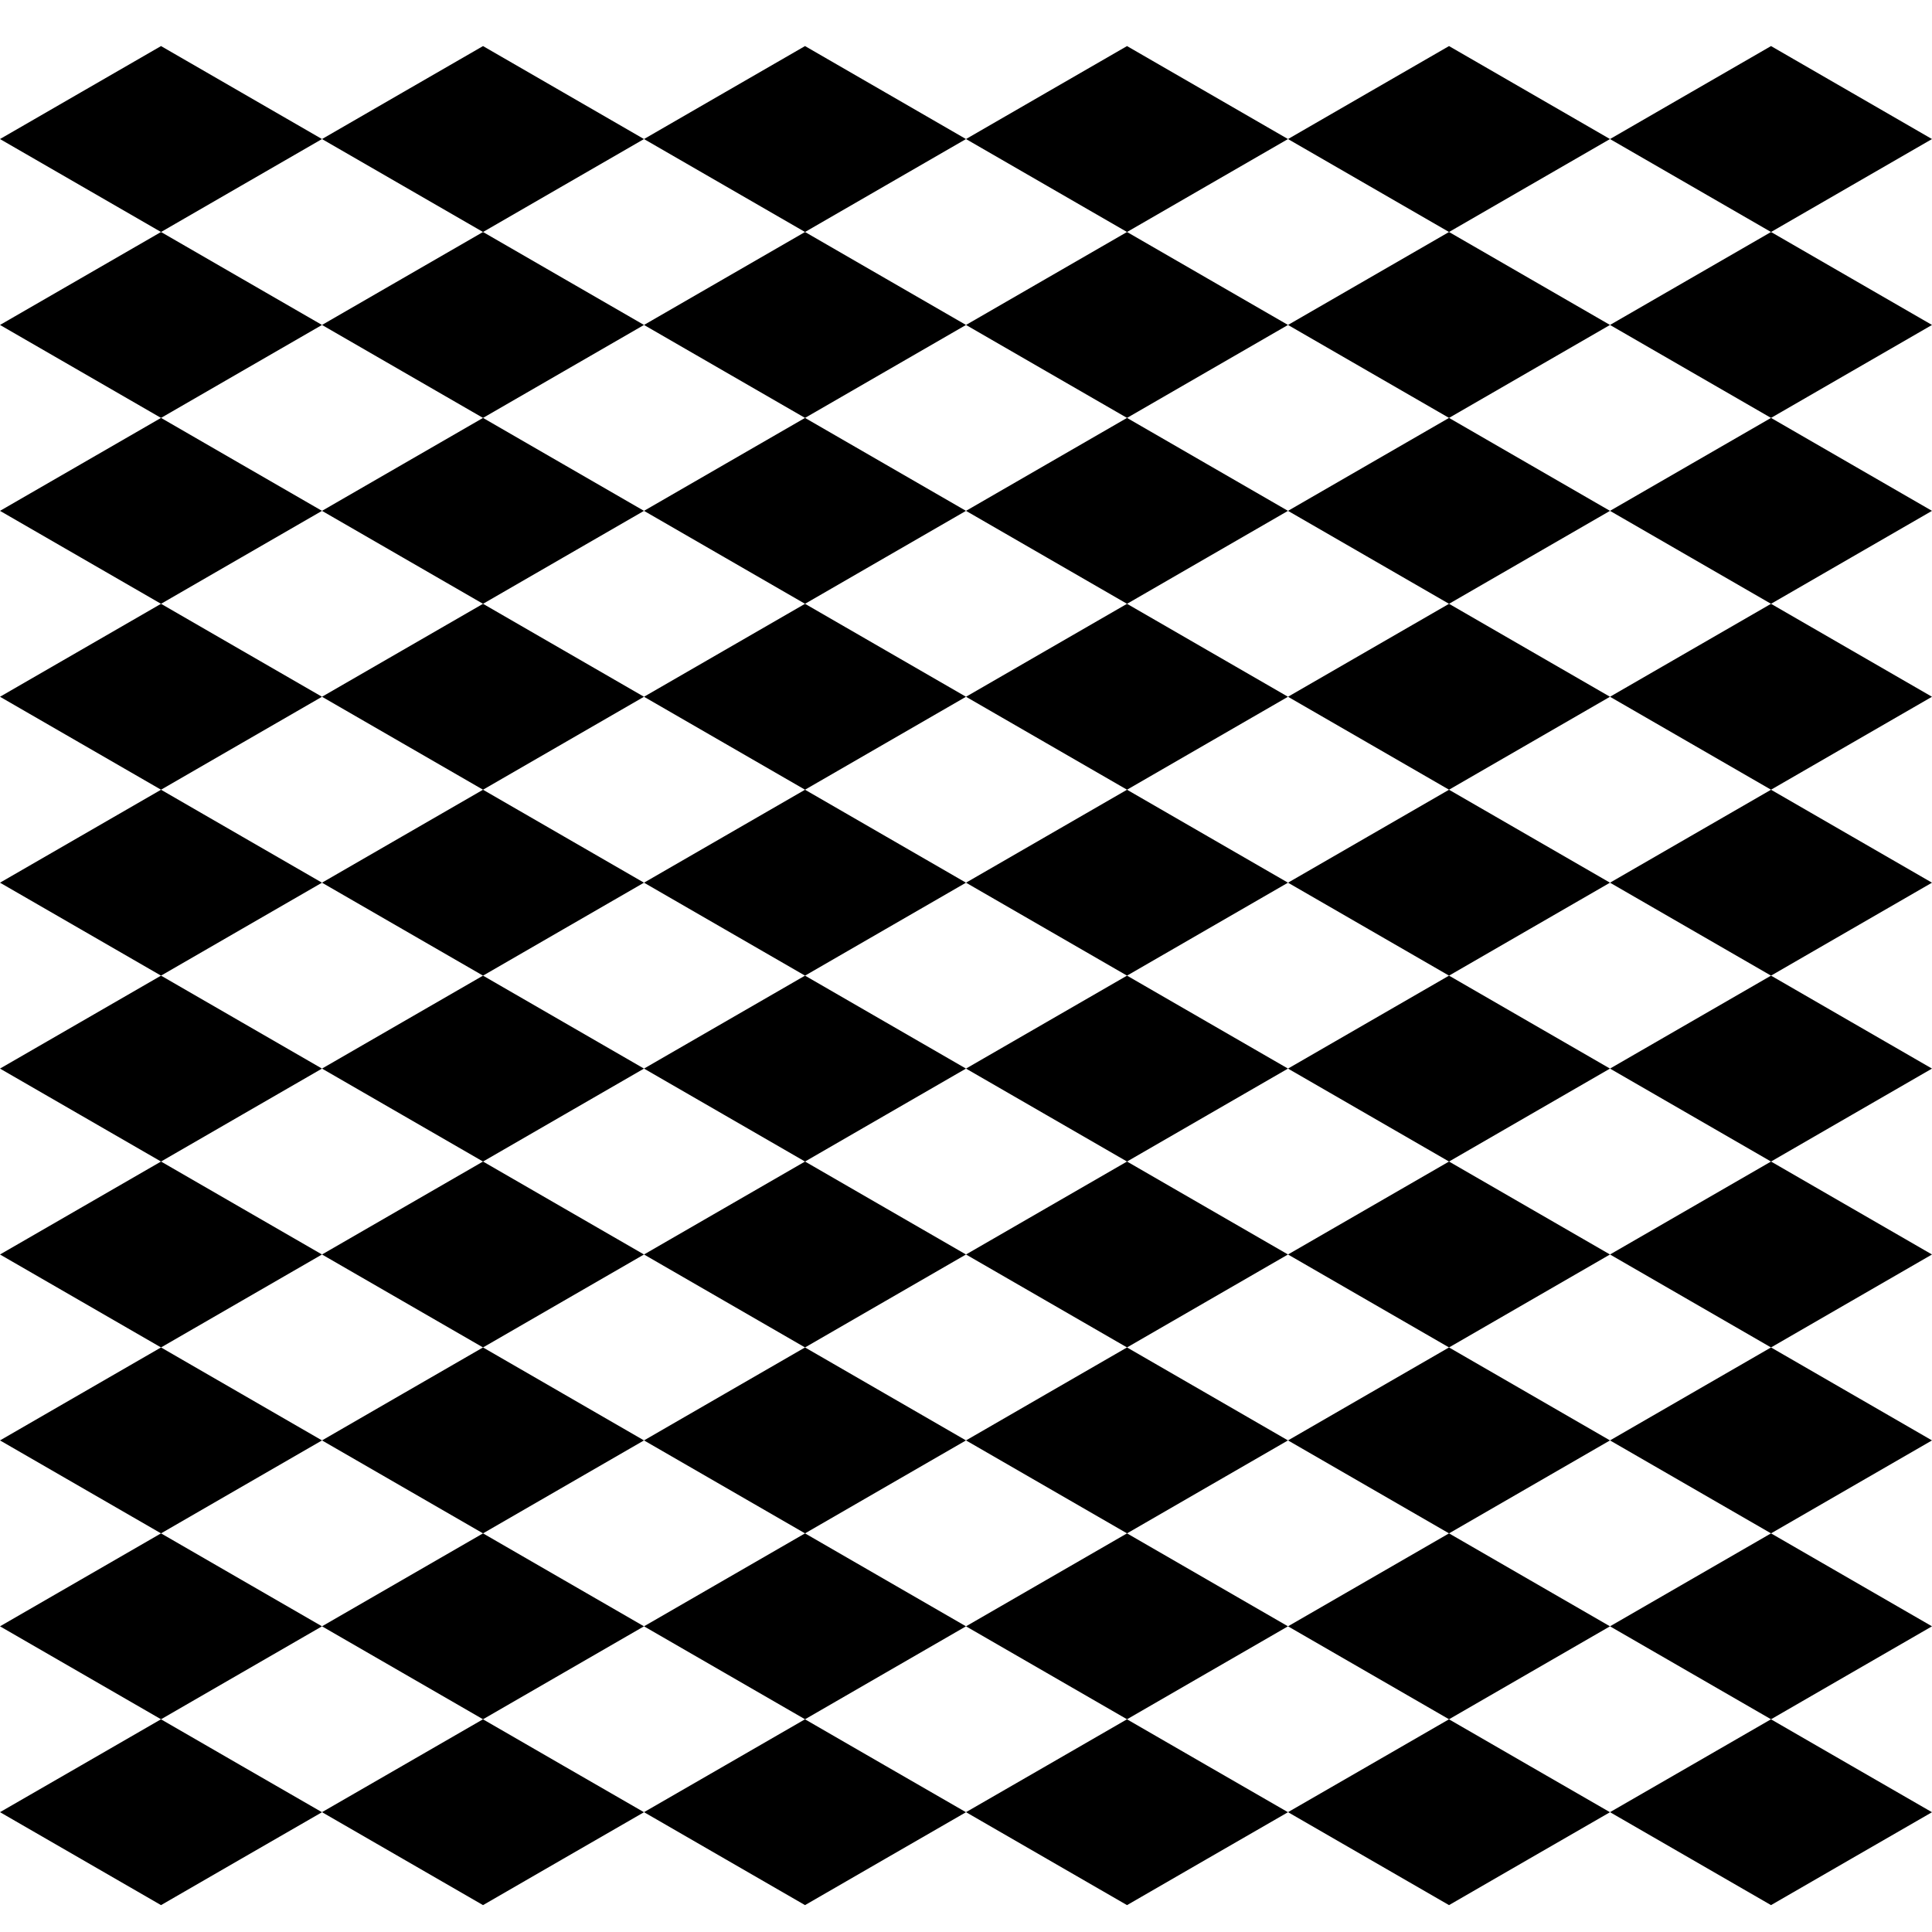
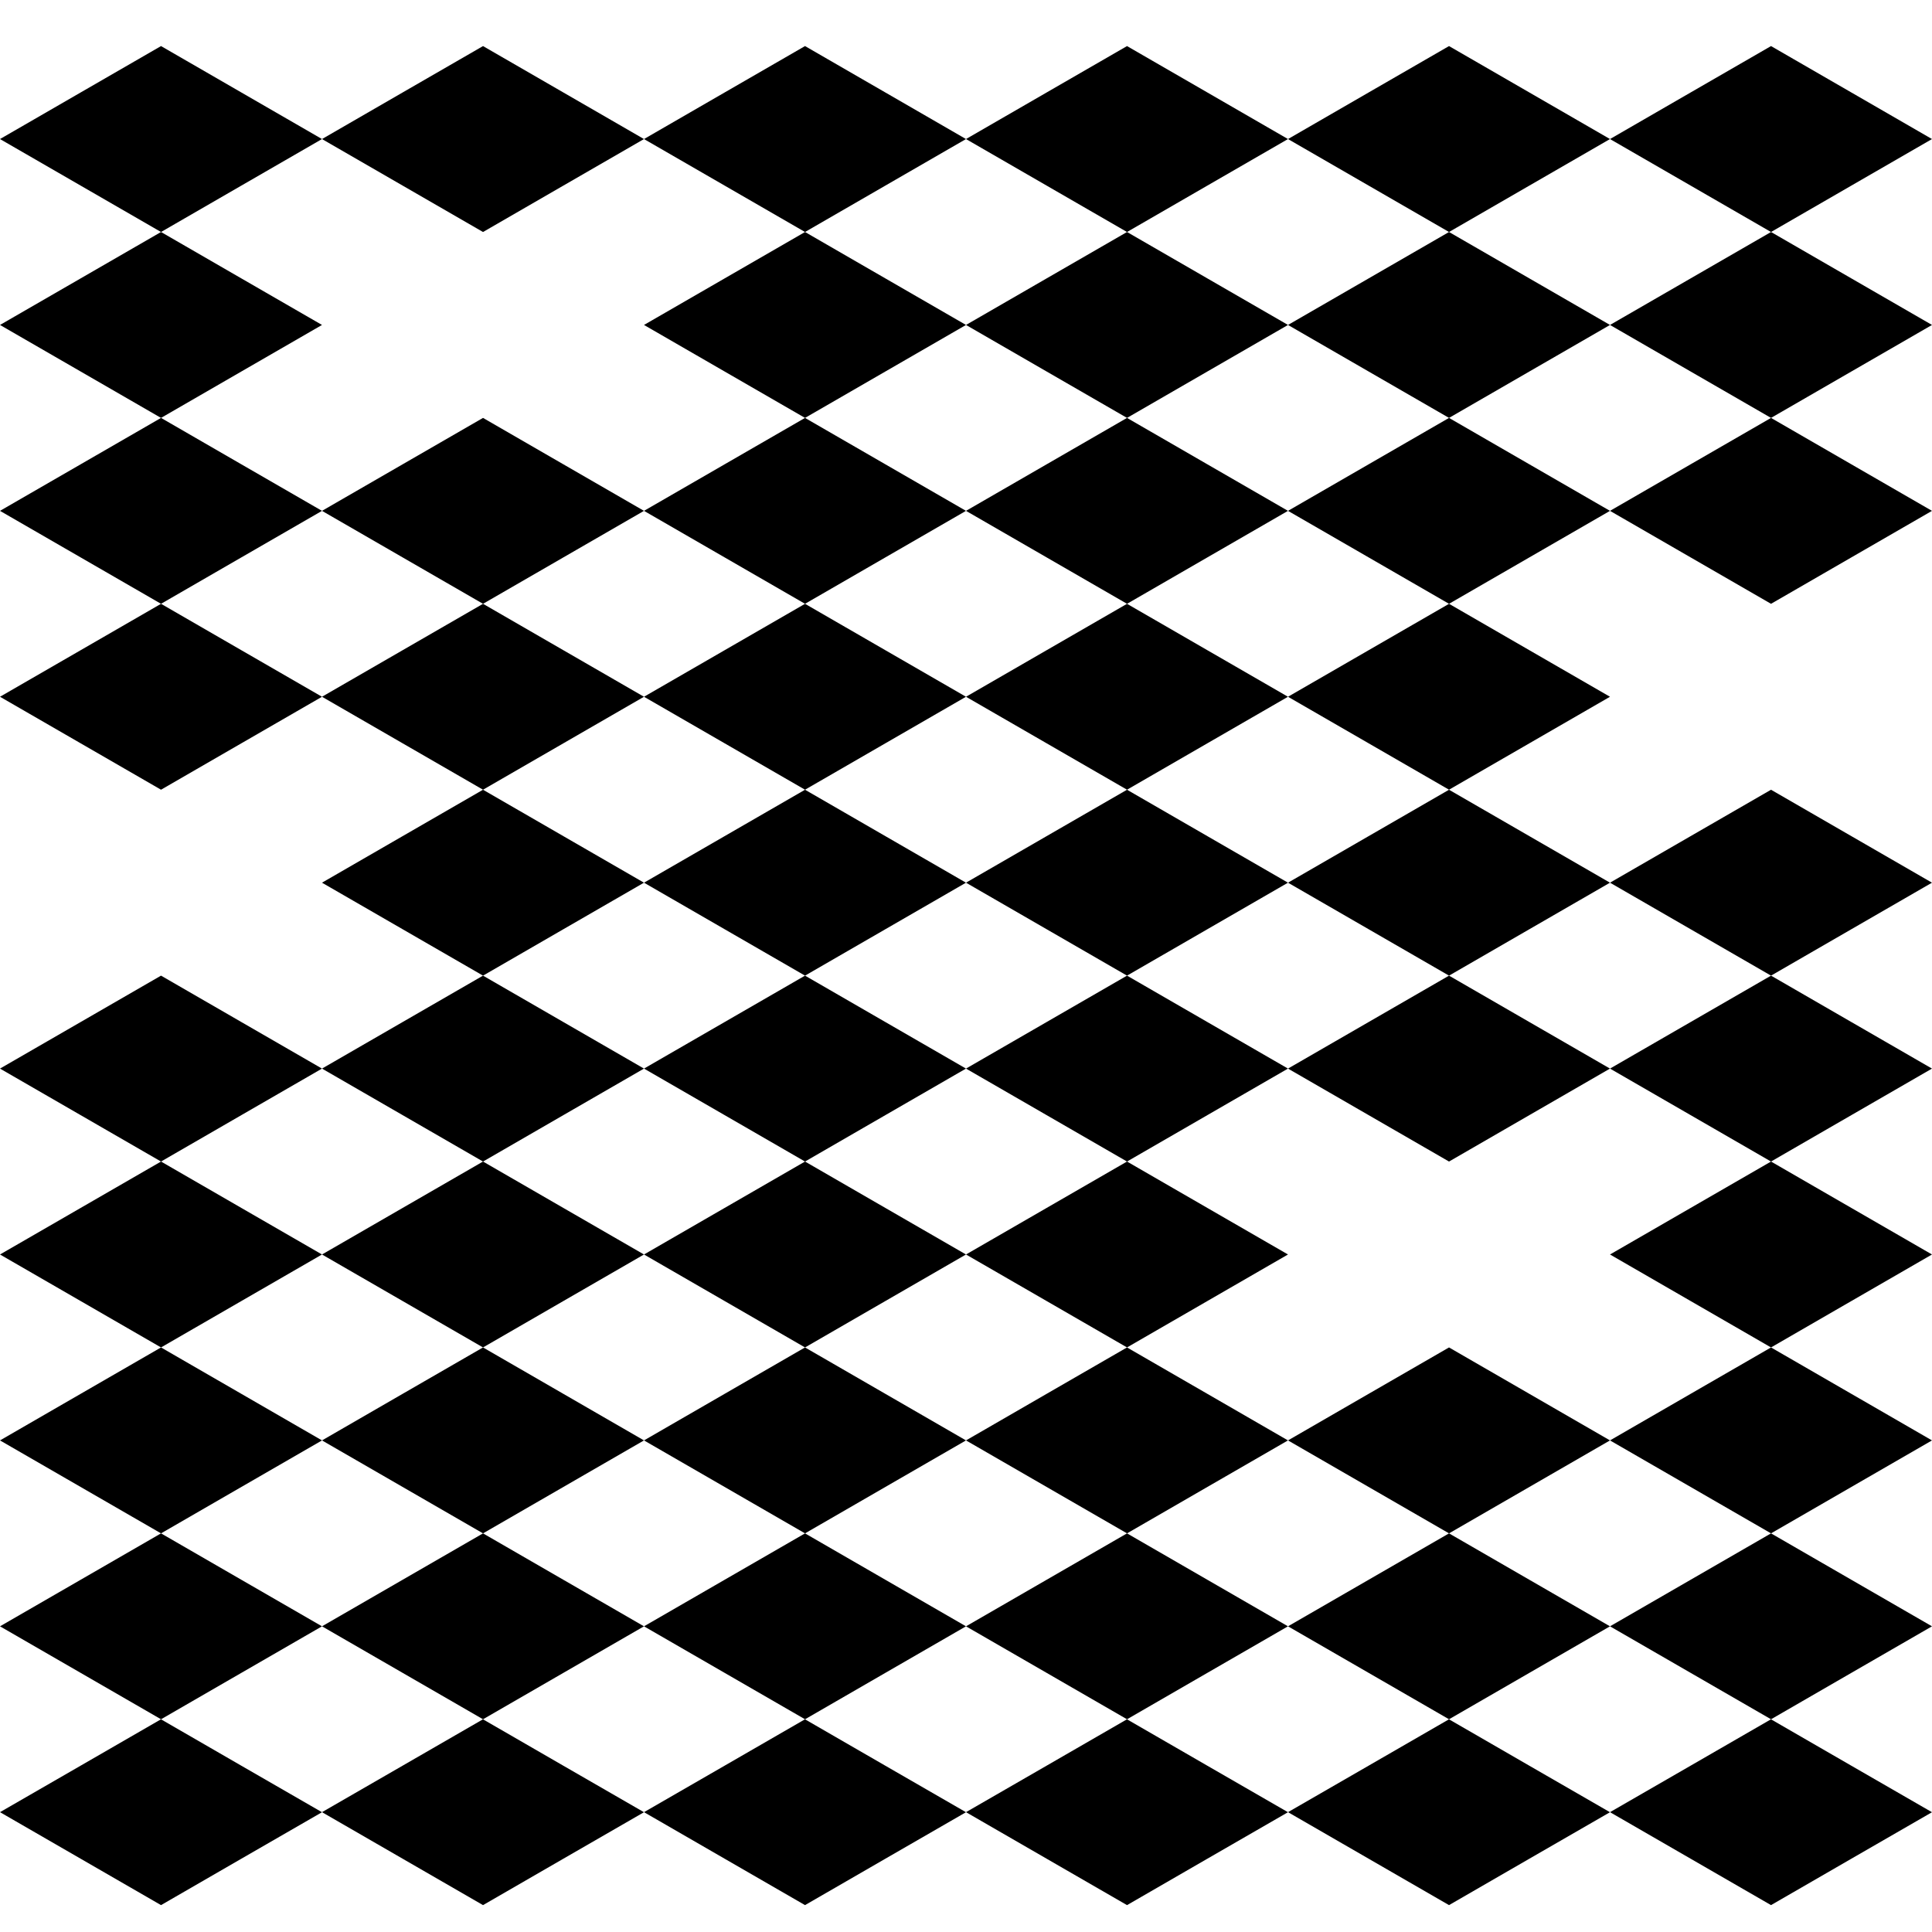
<svg xmlns="http://www.w3.org/2000/svg" xmlns:ns1="http://sodipodi.sourceforge.net/DTD/sodipodi-0.dtd" xmlns:ns2="http://www.inkscape.org/namespaces/inkscape" id="svg2" ns1:docname="plain.svg" ns2:export-filename="/root/0/720.png" viewBox="0 0 720 720" ns2:export-xdpi="90" version="1.1" ns2:export-ydpi="90" ns2:version="0.47 r22583">
  <ns1:namedview id="base" ns2:snap-center="false" ns2:showpageshadow="false" ns2:zoom="0.64861111" borderopacity="1.0" ns2:current-layer="layer1" ns2:cx="360" ns2:cy="360" ns2:object-paths="false" ns2:window-maximized="1" showgrid="false" ns2:snap-midpoints="false" ns2:document-units="px" bordercolor="#666666" ns2:window-x="0" ns2:window-y="0" ns2:object-nodes="true" ns2:window-width="1016" ns2:pageopacity="1" ns2:pageshadow="2" pagecolor="#ffffff" ns2:snap-to-guides="false" ns2:window-height="695">
    <ns2:grid id="grid2812" enabled="true" visible="true" snapvisiblegridlinesonly="true" type="xygrid" empspacing="1" />
  </ns1:namedview>
  <g id="layer1" ns2:label="Layer 1" ns2:groupmode="layer" transform="translate(0 -332.36)">
    <path id="path3078" style="fill:#000000" d="m60.009 973.08-30.004 17.32-30.005 17.3l30.005 17.321 30.005 17.321 29.986-17.321 30.004-17.3-30.005-17.3-29.986-17.32z" />
    <path id="path3168" style="fill:#000000" d="m60.009 903.8-30.004 17.32-30.005 17.32l30.005 17.321 30.005 17.321 29.986-17.321 30.004-17.32-30.005-17.32-29.986-17.32z" />
    <path id="path3170" style="fill:#000000" d="m180.01 903.8-30.01 17.32-30 17.32l30.005 17.321 30.005 17.321 29.986-17.321 30-17.32-30-17.32-29.99-17.32z" />
    <path id="path3172" style="fill:#000000" d="m180.01 973.08-30.01 17.32-30 17.3l30.005 17.321 30.005 17.321 29.986-17.321 30-17.3-30-17.3-29.99-17.32z" />
    <path id="path3174" style="fill:#000000" d="m300.01 973.08-30.01 17.32-30 17.3l30.005 17.321 30.005 17.321 29.986-17.321 30-17.3-30-17.3-29.99-17.32z" />
    <path id="path3176" style="fill:#000000" d="m300.01 903.8-30.01 17.32-30 17.32l30.005 17.321 30.005 17.321 29.986-17.321 30-17.32-30-17.32-29.99-17.32z" />
    <path id="path3178" style="fill:#000000" d="m420.01 903.8-30.01 17.32-30 17.32l30.005 17.321 30.005 17.321 29.986-17.321 30-17.32-30-17.32-29.99-17.32z" />
    <path id="path3180" style="fill:#000000" d="m420.01 973.08-30.01 17.32-30 17.3l30.005 17.321 30.005 17.321 29.986-17.321 30-17.3-30-17.3-29.99-17.32z" />
    <path id="path3182" style="fill:#000000" d="m540.01 973.08-30.01 17.32-30 17.3l30.005 17.321 30.005 17.321 29.986-17.321 30-17.3-30-17.3-29.99-17.32z" />
    <path id="path3184" style="fill:#000000" d="m540.01 903.8-30.01 17.32-30 17.32l30.005 17.321 30.005 17.321 29.986-17.321 30-17.32-30-17.32-29.99-17.32z" />
    <path id="path3186" style="fill:#000000" d="m660.01 903.8-30.01 17.32-30 17.32l30.005 17.321 30.005 17.321 29.986-17.321 30-17.32-30-17.32-29.99-17.32z" />
    <path id="path3188" style="fill:#000000" d="m660.01 973.08-30.01 17.32-30 17.3l30.005 17.321 30.005 17.321 29.986-17.321 30-17.3-30-17.3-29.99-17.32z" />
    <path id="path3190" style="fill:#000000" d="m60.009 834.51-30.004 17.32-30.005 17.33l30.005 17.321 30.005 17.321 29.986-17.321 30.004-17.32-30.005-17.33-29.986-17.32z" />
    <path id="path3192" style="fill:#000000" d="m60.009 765.23-30.004 17.32-30.005 17.32l30.005 17.321 30.005 17.321 29.986-17.321 30.004-17.32-30.005-17.32-29.986-17.32z" />
    <path id="path3194" style="fill:#000000" d="m180.01 765.23-30.01 17.32-30 17.32l30.005 17.321 30.005 17.321 29.986-17.321 30-17.32-30-17.32-29.99-17.32z" />
    <path id="path3196" style="fill:#000000" d="m180.01 834.51-30.01 17.32-30 17.33l30.005 17.321 30.005 17.321 29.986-17.321 30-17.32-30-17.33-29.99-17.32z" />
    <path id="path3198" style="fill:#000000" d="m300.01 834.51-30.01 17.32-30 17.33l30.005 17.321 30.005 17.321 29.986-17.321 30-17.32-30-17.33-29.99-17.32z" />
    <path id="path3200" style="fill:#000000" d="m300.01 765.23-30.01 17.32-30 17.32l30.005 17.321 30.005 17.321 29.986-17.321 30-17.32-30-17.32-29.99-17.32z" />
    <path id="path3202" style="fill:#000000" d="m420.01 765.23-30.01 17.32-30 17.32l30.005 17.321 30.005 17.321 29.986-17.321 30-17.32-30-17.32-29.99-17.32z" />
    <path id="path3204" style="fill:#000000" d="m420.01 834.51-30.01 17.32-30 17.33l30.005 17.321 30.005 17.321 29.986-17.321 30-17.32-30-17.33-29.99-17.32z" />
    <path id="path3206" style="fill:#000000" d="m540.01 834.51-30.01 17.32-30 17.33l30.005 17.321 30.005 17.321 29.986-17.321 30-17.32-30-17.33-29.99-17.32z" />
-     <path id="path3208" style="fill:#000000" d="m540.01 765.23-30.01 17.32-30 17.32l30.005 17.321 30.005 17.321 29.986-17.321 30-17.32-30-17.32-29.99-17.32z" />
    <path id="path3210" style="fill:#000000" d="m660.01 765.23-30.01 17.32-30 17.32l30.005 17.321 30.005 17.321 29.986-17.321 30-17.32-30-17.32-29.99-17.32z" />
    <path id="path3212" style="fill:#000000" d="m660.01 834.51-30.01 17.32-30 17.33l30.005 17.321 30.005 17.321 29.986-17.321 30-17.32-30-17.33-29.99-17.32z" />
    <path id="path3214" style="fill:#000000" d="m60.009 695.95-30.004 17.32-30.005 17.32l30.005 17.321 30.005 17.321 29.986-17.321 30.004-17.32-30.005-17.32-29.986-17.32z" />
-     <path id="path3216" style="fill:#000000" d="m60.009 626.67-30.004 17.32-30.005 17.32l30.005 17.321 30.005 17.321 29.986-17.321 30.004-17.32-30.005-17.32-29.986-17.32z" />
    <path id="path3218" style="fill:#000000" d="m180.01 626.67-30.01 17.32-30 17.32l30.005 17.321 30.005 17.321 29.986-17.321 30-17.32-30-17.32-29.99-17.32z" />
    <path id="path3220" style="fill:#000000" d="m180.01 695.95-30.01 17.32-30 17.32l30.005 17.321 30.005 17.321 29.986-17.321 30-17.32-30-17.32-29.99-17.32z" />
    <path id="path3222" style="fill:#000000" d="m300.01 695.95-30.01 17.32-30 17.32l30.005 17.321 30.005 17.321 29.986-17.321 30-17.32-30-17.32-29.99-17.32z" />
    <path id="path3224" style="fill:#000000" d="m300.01 626.67-30.01 17.32-30 17.32l30.005 17.321 30.005 17.321 29.986-17.321 30-17.32-30-17.32-29.99-17.32z" />
    <path id="path3226" style="fill:#000000" d="m420.01 626.67-30.01 17.32-30 17.32l30.005 17.321 30.005 17.321 29.986-17.321 30-17.32-30-17.32-29.99-17.32z" />
    <path id="path3228" style="fill:#000000" d="m420.01 695.95-30.01 17.32-30 17.32l30.005 17.321 30.005 17.321 29.986-17.321 30-17.32-30-17.32-29.99-17.32z" />
    <path id="path3230" style="fill:#000000" d="m540.01 695.95-30.01 17.32-30 17.32l30.005 17.321 30.005 17.321 29.986-17.321 30-17.32-30-17.32-29.99-17.32z" />
    <path id="path3232" style="fill:#000000" d="m540.01 626.67-30.01 17.32-30 17.32l30.005 17.321 30.005 17.321 29.986-17.321 30-17.32-30-17.32-29.99-17.32z" />
    <path id="path3234" style="fill:#000000" d="m660.01 626.67-30.01 17.32-30 17.32l30.005 17.321 30.005 17.321 29.986-17.321 30-17.32-30-17.32-29.99-17.32z" />
    <path id="path3236" style="fill:#000000" d="m660.01 695.95-30.01 17.32-30 17.32l30.005 17.321 30.005 17.321 29.986-17.321 30-17.32-30-17.32-29.99-17.32z" />
    <path id="path3238" style="fill:#000000" d="m60.009 557.38-30.004 17.32-30.005 17.32l30.005 17.321 30.005 17.321 29.986-17.321 30.004-17.32-30.005-17.32-29.986-17.32z" />
    <path id="path3240" style="fill:#000000" d="m60.009 488.1-30.004 17.32-30.005 17.32l30.005 17.321 30.005 17.321 29.986-17.321 30.004-17.32-30.005-17.32-29.986-17.32z" />
    <path id="path3242" style="fill:#000000" d="m180.01 488.1-30.01 17.32-30 17.32l30.005 17.321 30.005 17.321 29.986-17.321 30-17.32-30-17.32-29.99-17.32z" />
    <path id="path3244" style="fill:#000000" d="m180.01 557.38-30.01 17.32-30 17.32l30.005 17.321 30.005 17.321 29.986-17.321 30-17.32-30-17.32-29.99-17.32z" />
    <path id="path3246" style="fill:#000000" d="m300.01 557.38-30.01 17.32-30 17.32l30.005 17.321 30.005 17.321 29.986-17.321 30-17.32-30-17.32-29.99-17.32z" />
    <path id="path3248" style="fill:#000000" d="m300.01 488.1-30.01 17.32-30 17.32l30.005 17.321 30.005 17.321 29.986-17.321 30-17.32-30-17.32-29.99-17.32z" />
    <path id="path3250" style="fill:#000000" d="m420.01 488.1-30.01 17.32-30 17.32l30.005 17.321 30.005 17.321 29.986-17.321 30-17.32-30-17.32-29.99-17.32z" />
    <path id="path3252" style="fill:#000000" d="m420.01 557.38-30.01 17.32-30 17.32l30.005 17.321 30.005 17.321 29.986-17.321 30-17.32-30-17.32-29.99-17.32z" />
    <path id="path3254" style="fill:#000000" d="m540.01 557.38-30.01 17.32-30 17.32l30.005 17.321 30.005 17.321 29.986-17.321 30-17.32-30-17.32-29.99-17.32z" />
    <path id="path3256" style="fill:#000000" d="m540.01 488.1-30.01 17.32-30 17.32l30.005 17.321 30.005 17.321 29.986-17.321 30-17.32-30-17.32-29.99-17.32z" />
    <path id="path3258" style="fill:#000000" d="m660.01 488.1-30.01 17.32-30 17.32l30.005 17.321 30.005 17.321 29.986-17.321 30-17.32-30-17.32-29.99-17.32z" />
-     <path id="path3260" style="fill:#000000" d="m660.01 557.38-30.01 17.32-30 17.32l30.005 17.321 30.005 17.321 29.986-17.321 30-17.32-30-17.32-29.99-17.32z" />
    <path id="path3262" style="fill:#000000" d="m60.009 418.82-30.004 17.32-30.005 17.32 30.005 17.32 30.004 17.32 29.986-17.32 30.005-17.32-30.005-17.32-29.986-17.32z" />
    <path id="path3264" style="fill:#000000" d="m60.009 349.53-30.004 17.32-30.005 17.33l30.005 17.321 30.005 17.321 29.986-17.321 30.004-17.32-30.005-17.33-29.986-17.32z" />
    <path id="path3266" style="fill:#000000" d="m180.01 349.53-30.01 17.32-30 17.33l30.005 17.321 30.005 17.321 29.986-17.321 30-17.32-30-17.33-29.99-17.32z" />
-     <path id="path3268" style="fill:#000000" d="m180.01 418.82-30.01 17.32-30 17.32 30 17.32 30.01 17.32 29.99-17.32 30-17.32-30-17.32-29.99-17.32z" />
    <path id="path3270" style="fill:#000000" d="m300.01 418.82-30.01 17.32-30 17.32 30 17.32 30.01 17.32 29.99-17.32 30-17.32-30-17.32-29.99-17.32z" />
    <path id="path3272" style="fill:#000000" d="m300.01 349.53-30.01 17.32-30 17.33l30.005 17.321 30.005 17.321 29.986-17.321 30-17.32-30-17.33-29.99-17.32z" />
    <path id="path3274" style="fill:#000000" d="m420.01 349.53-30.01 17.32-30 17.33l30.005 17.321 30.005 17.321 29.986-17.321 30-17.32-30-17.33-29.99-17.32z" />
    <path id="path3276" style="fill:#000000" d="m420.01 418.82-30.01 17.32-30 17.32 30 17.32 30.01 17.32 29.99-17.32 30-17.32-30-17.32-29.99-17.32z" />
    <path id="path3278" style="fill:#000000" d="m540.01 418.82-30.01 17.32-30 17.32 30 17.32 30.01 17.32 29.99-17.32 30-17.32-30-17.32-29.99-17.32z" />
    <path id="path3280" style="fill:#000000" d="m540.01 349.53-30.01 17.32-30 17.33l30.005 17.321 30.005 17.321 29.986-17.321 30-17.32-30-17.33-29.99-17.32z" />
    <path id="path3282" style="fill:#000000" d="m660.01 349.53-30.01 17.32-30 17.33l30.005 17.321 30.005 17.321 29.986-17.321 30-17.32-30-17.33-29.99-17.32z" />
    <path id="path3284" style="fill:#000000" d="m660.01 418.82-30.01 17.32-30 17.32 30 17.32 30.01 17.32 29.99-17.32 30-17.32-30-17.32-29.99-17.32z" />
  </g>
</svg>